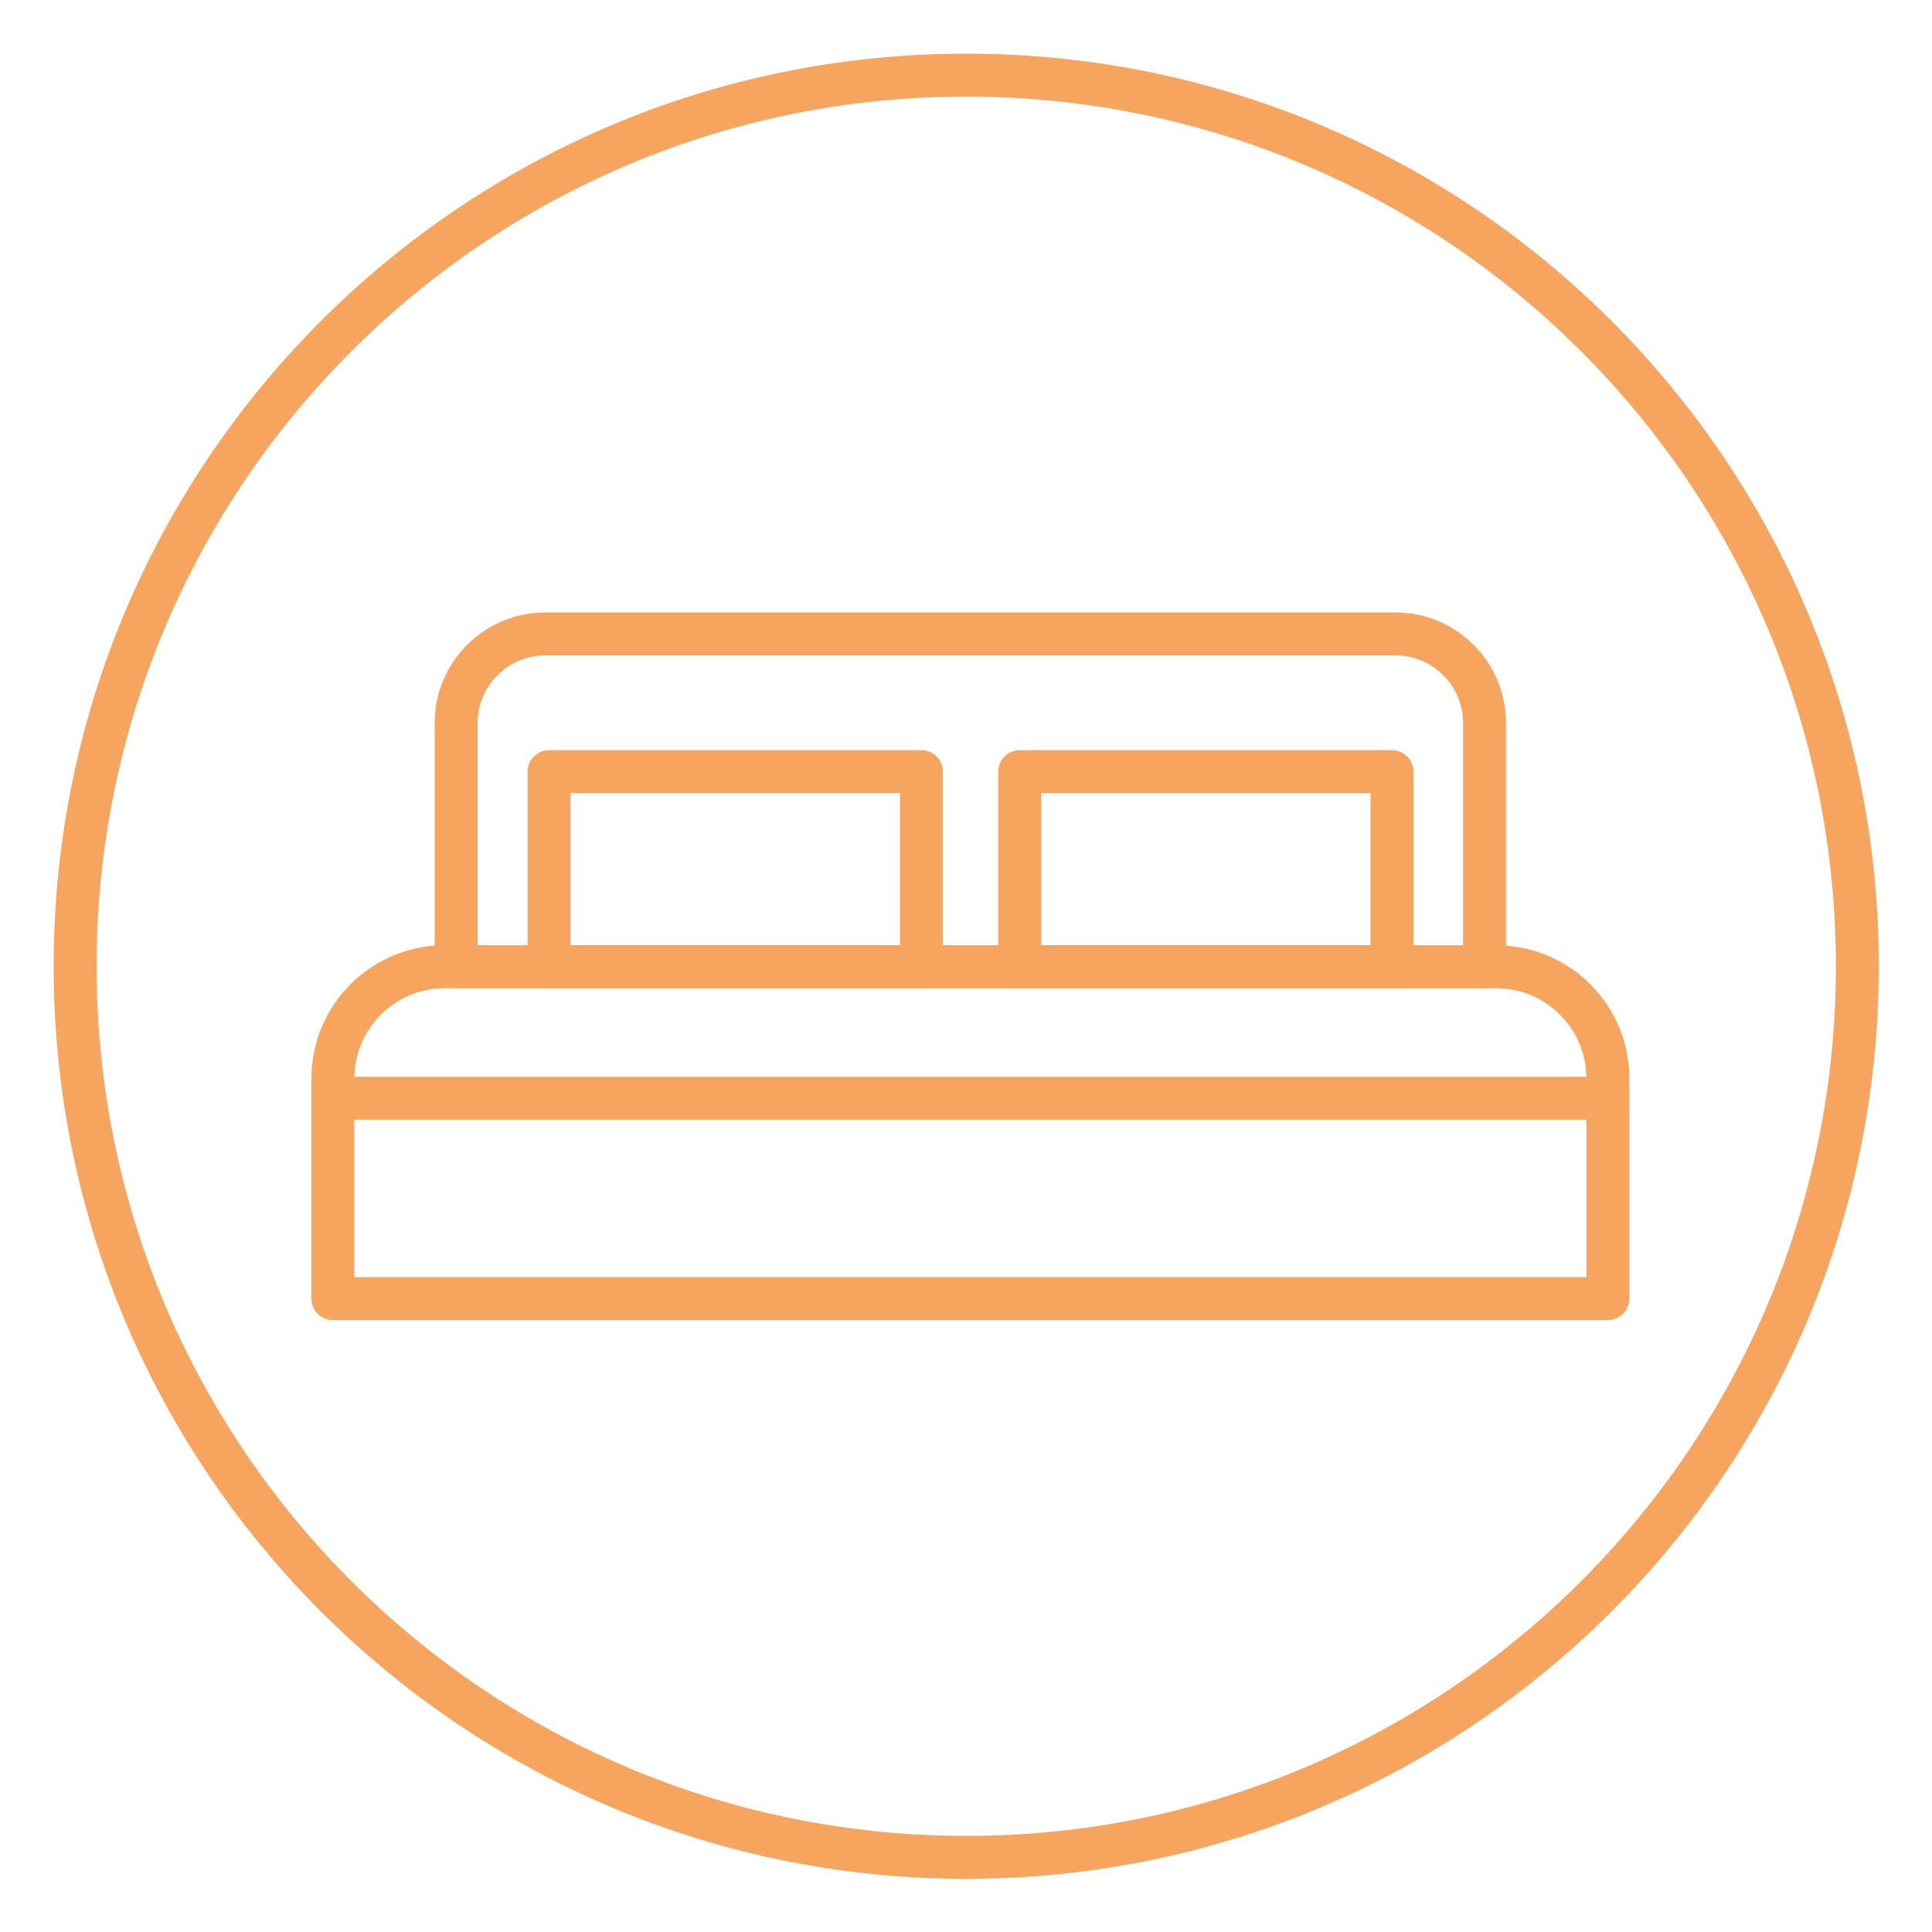
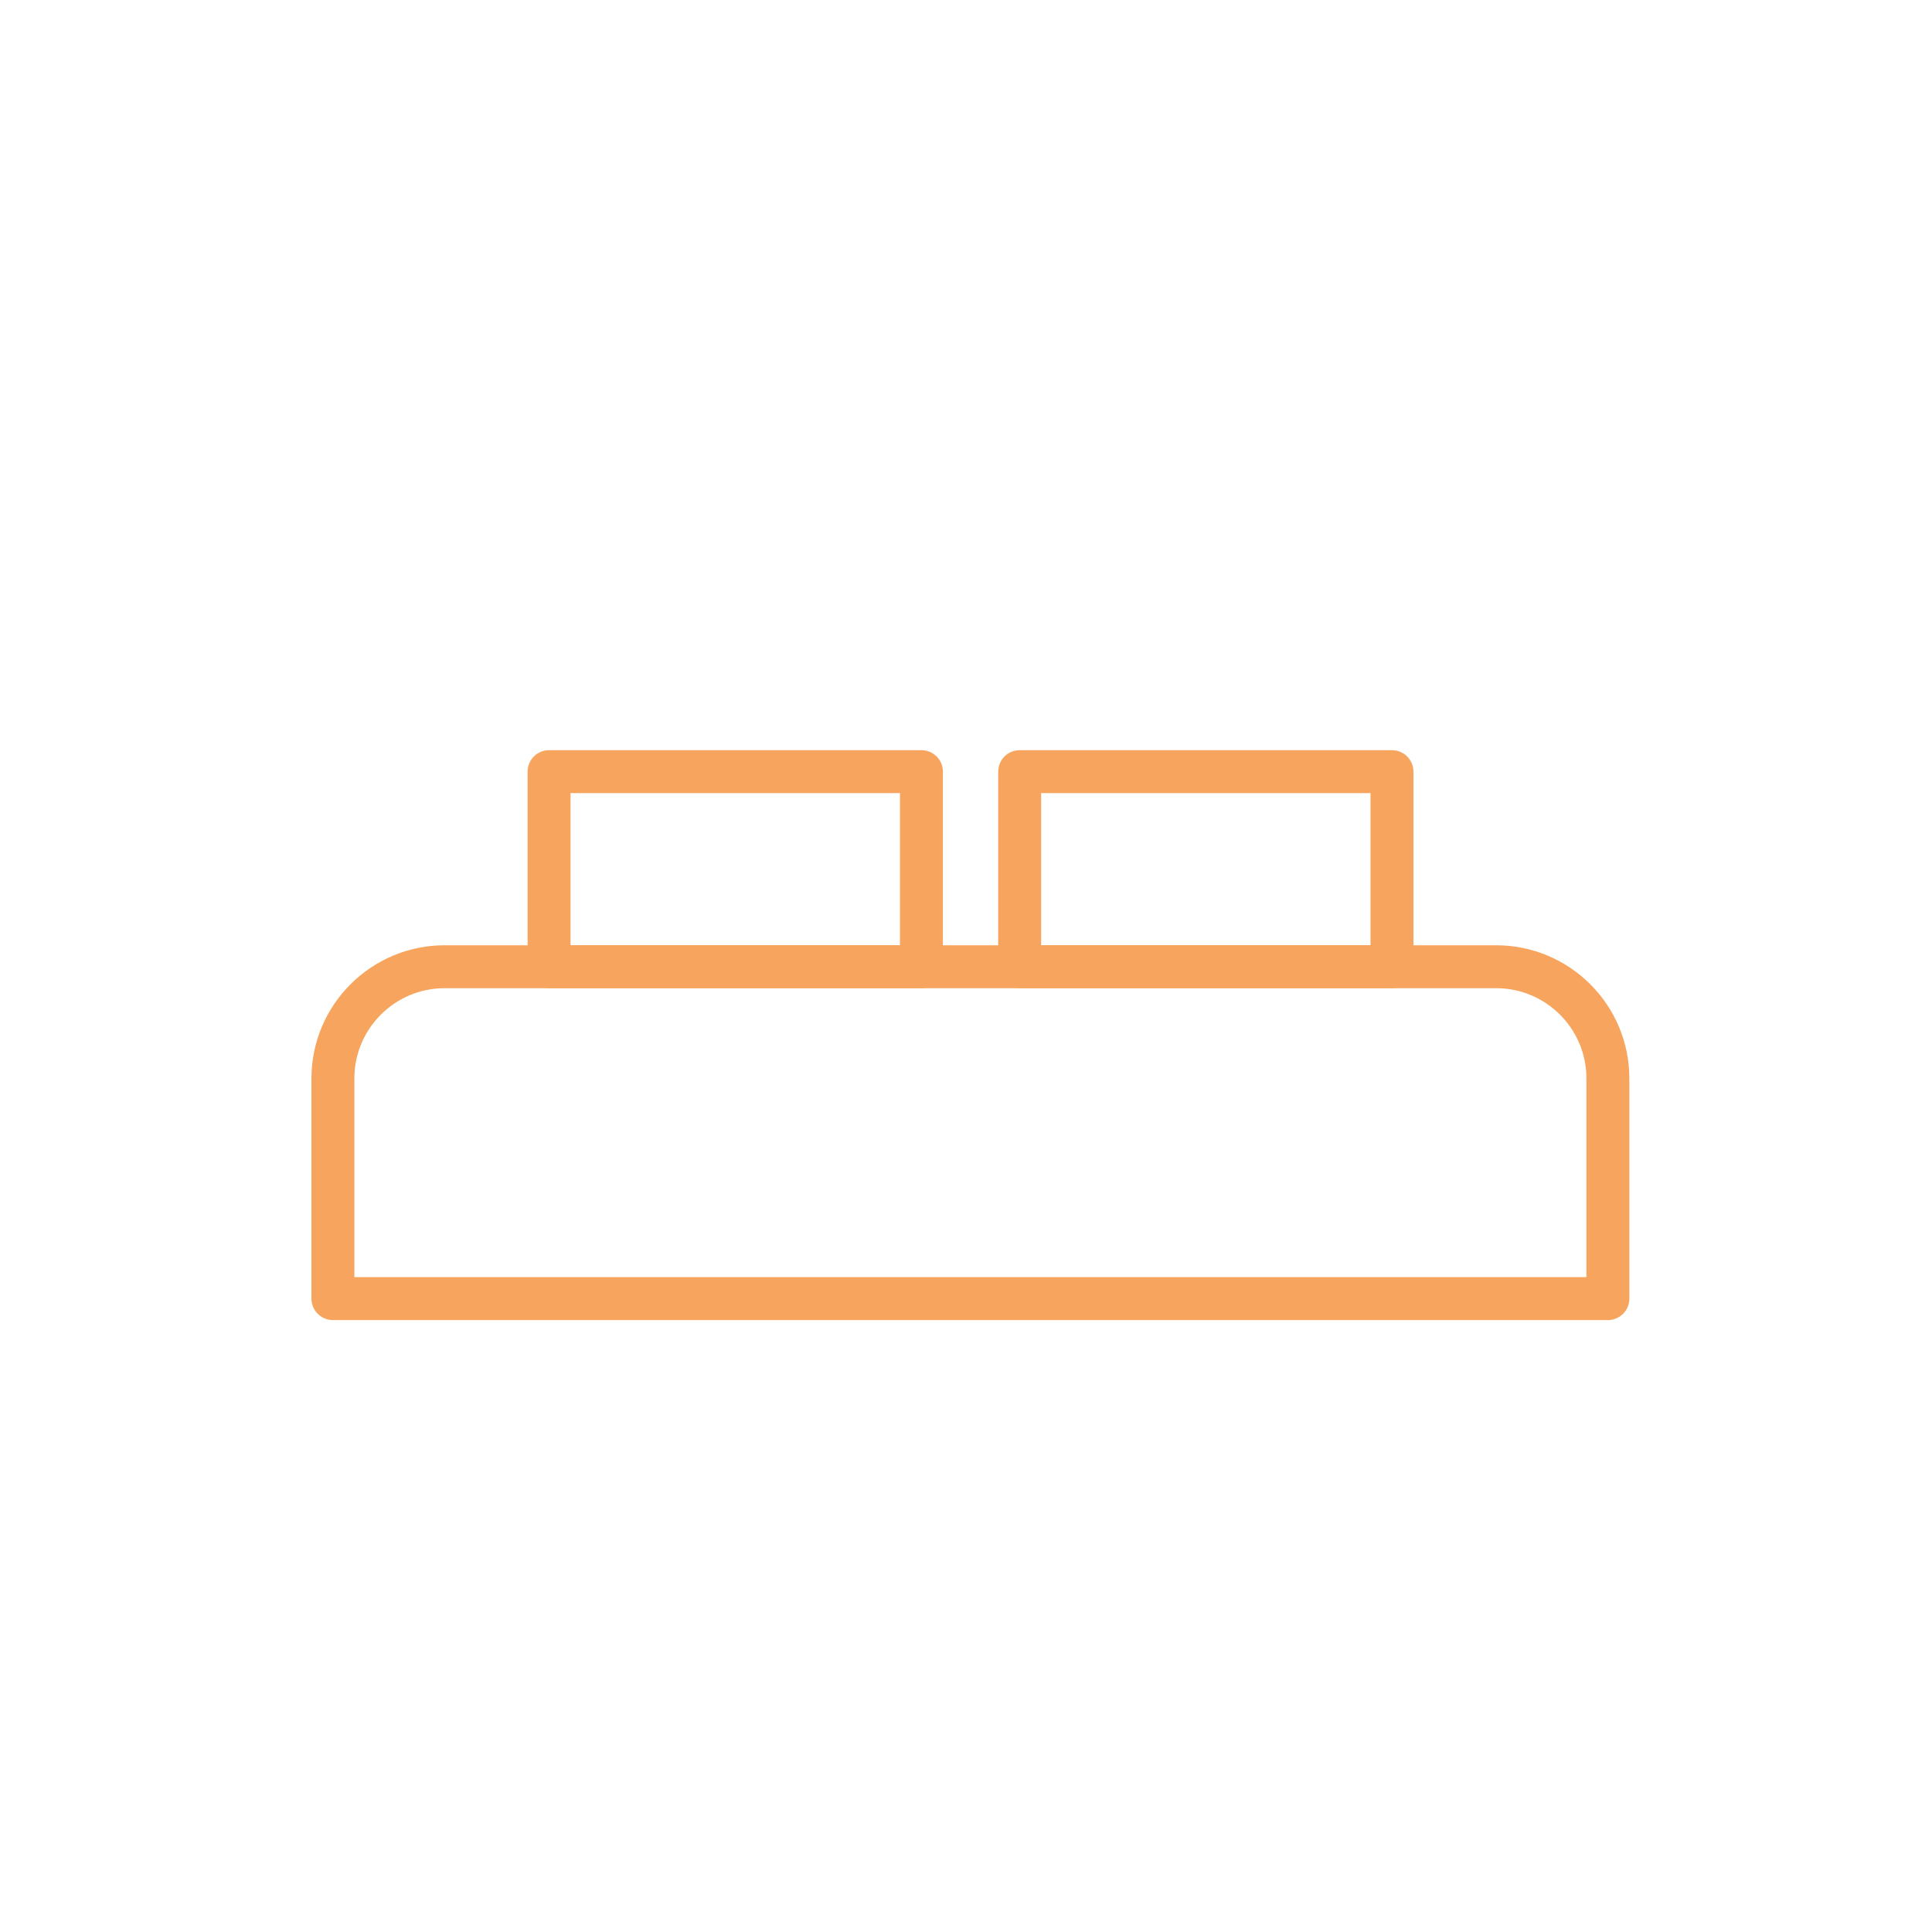
<svg xmlns="http://www.w3.org/2000/svg" width="45" height="45" viewBox="0 0 45 45" fill="none">
-   <path d="M22.505 43.261C33.968 43.261 43.261 33.968 43.261 22.505C43.261 11.043 33.968 1.75 22.505 1.75C11.043 1.75 1.75 11.043 1.75 22.505C1.75 33.968 11.043 43.261 22.505 43.261Z" stroke="#F7A55E" stroke-linecap="round" stroke-linejoin="round" />
  <path d="M10.357 22.517H34.848C36.284 22.517 37.451 23.683 37.451 25.119V30.247H7.754V25.119C7.754 23.683 8.921 22.517 10.357 22.517Z" stroke="#F7A55E" stroke-linecap="round" stroke-linejoin="round" />
-   <path d="M12.7 14.765H32.502C33.647 14.765 34.578 15.696 34.578 16.84V22.517H10.625V16.84C10.625 15.696 11.556 14.765 12.7 14.765Z" stroke="#F7A55E" stroke-linecap="round" stroke-linejoin="round" />
  <path d="M21.462 17.973H12.789V22.516H21.462V17.973Z" stroke="#F7A55E" stroke-linecap="round" stroke-linejoin="round" />
  <path d="M32.422 17.973H23.75V22.516H32.422V17.973Z" stroke="#F7A55E" stroke-linecap="round" stroke-linejoin="round" />
-   <path d="M7.754 25.58H37.451" stroke="#F7A55E" stroke-linecap="round" stroke-linejoin="round" />
</svg>